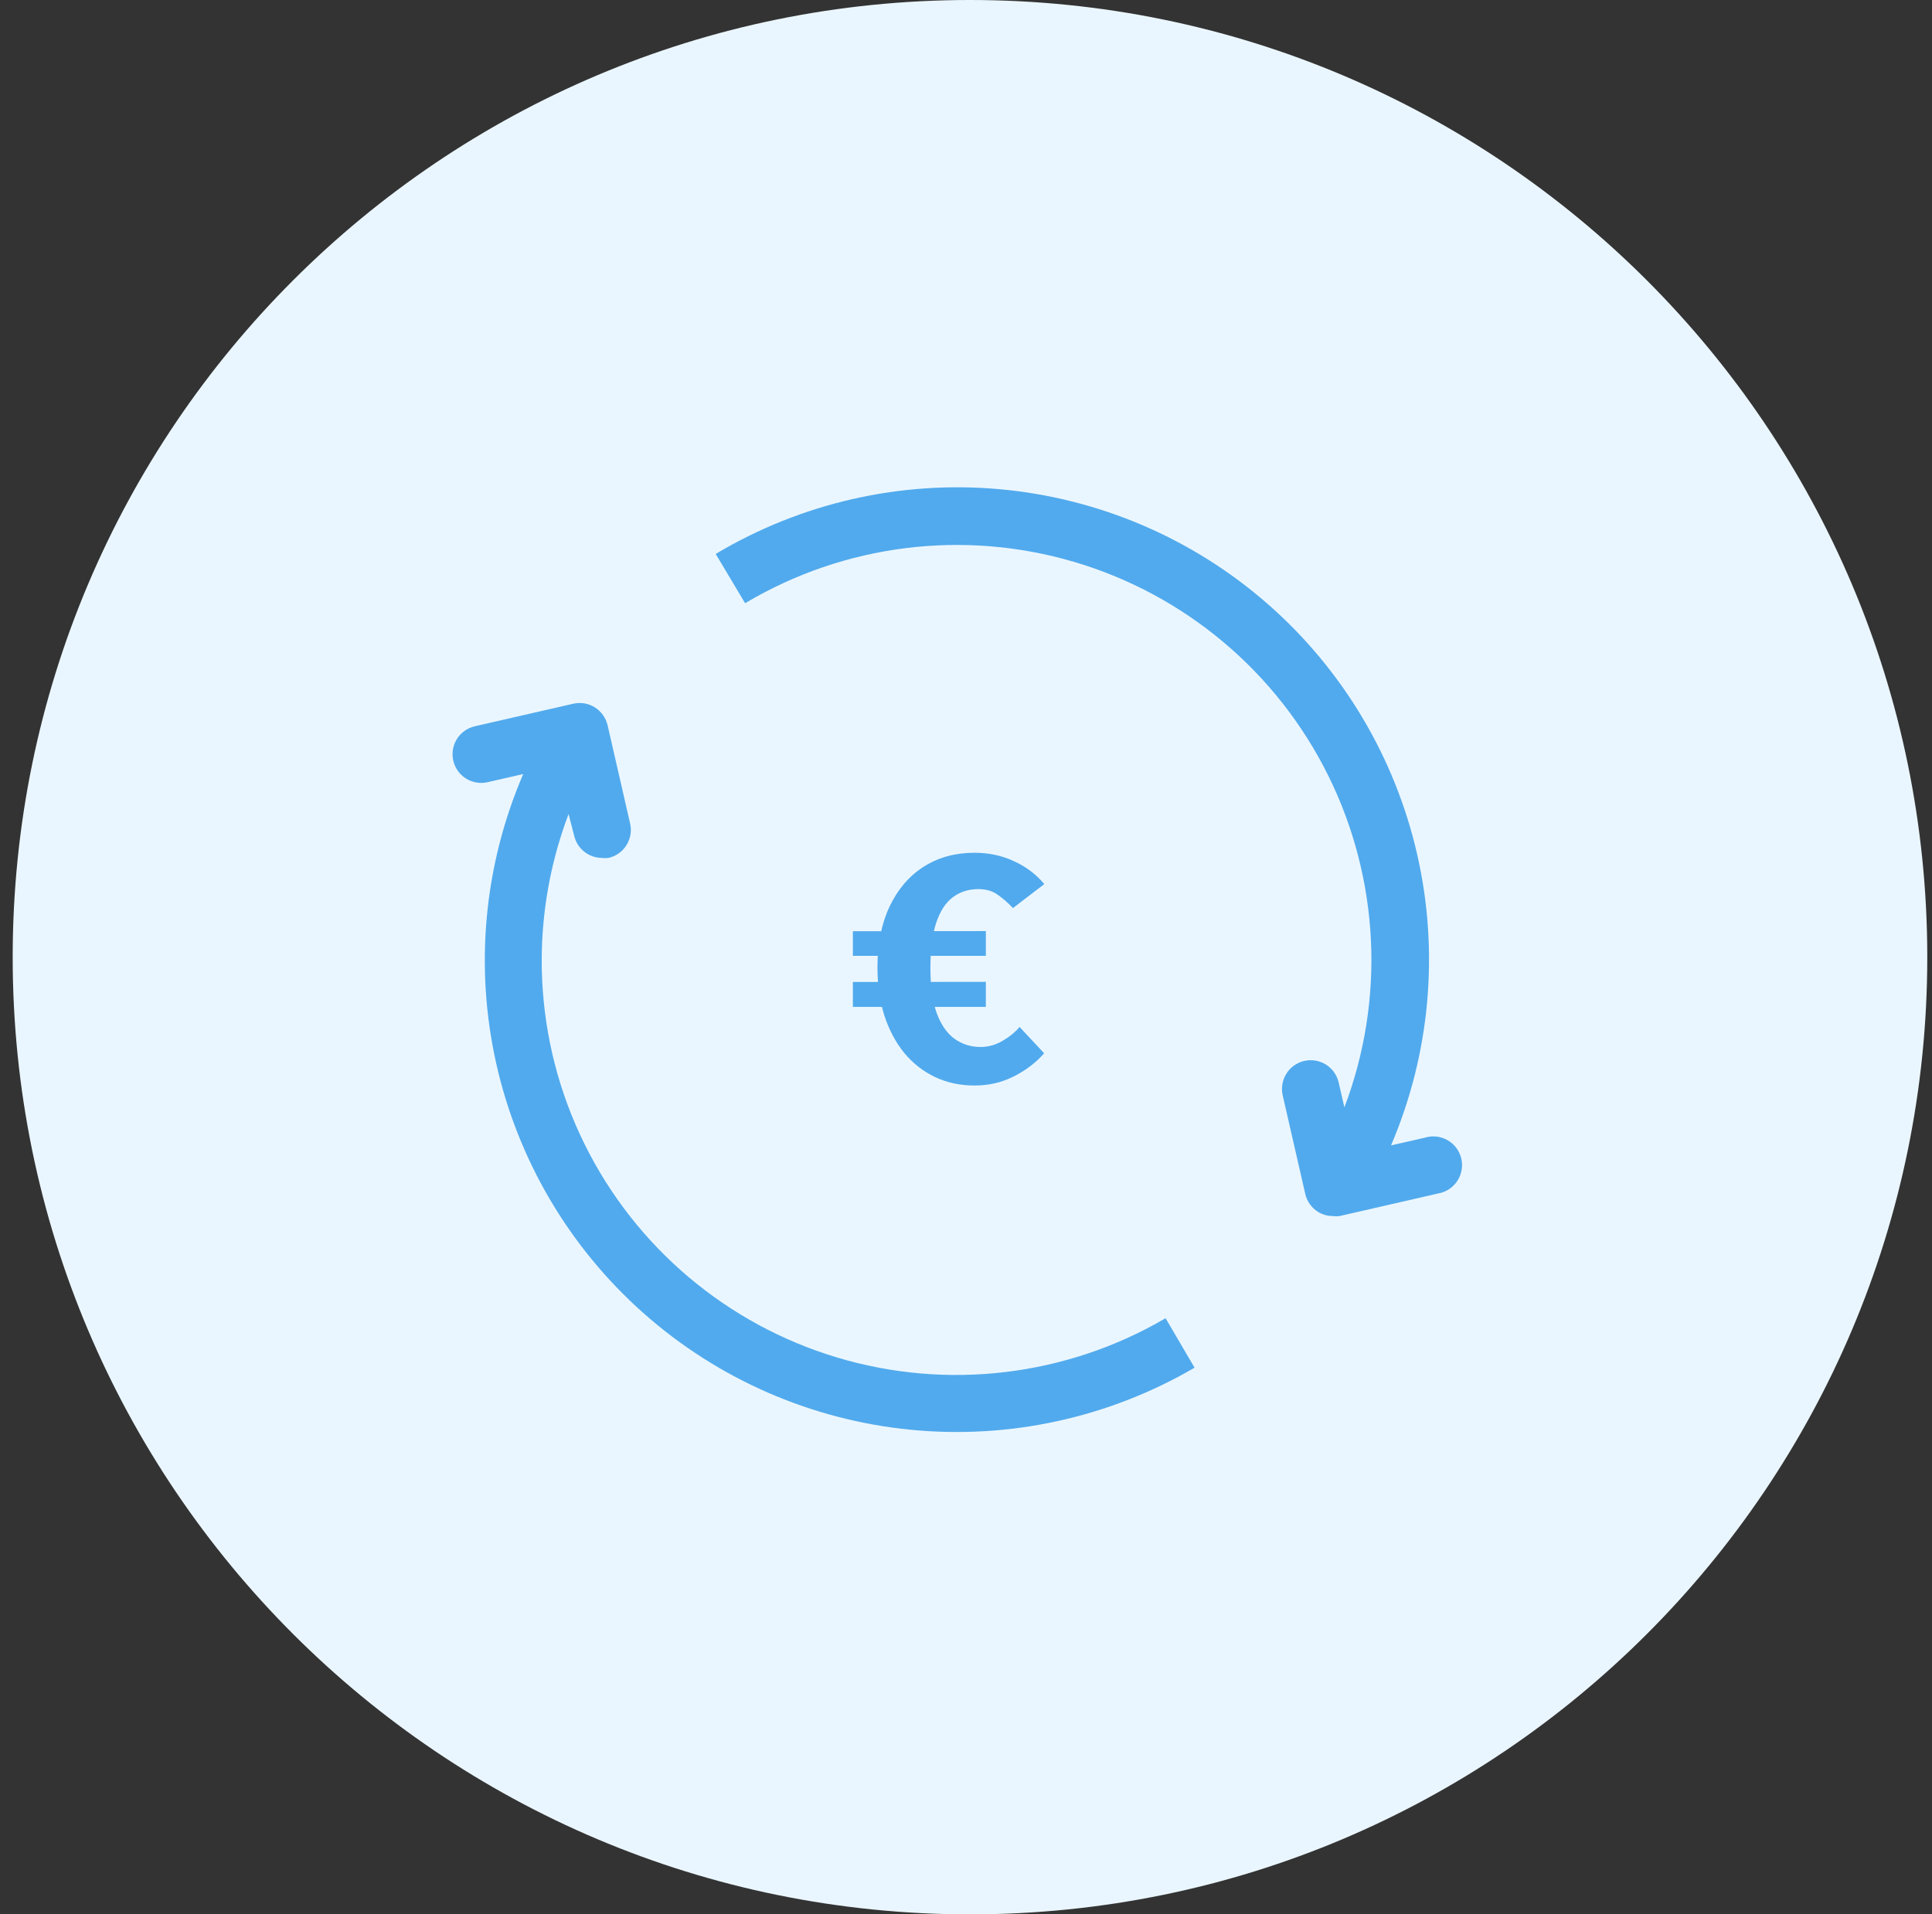
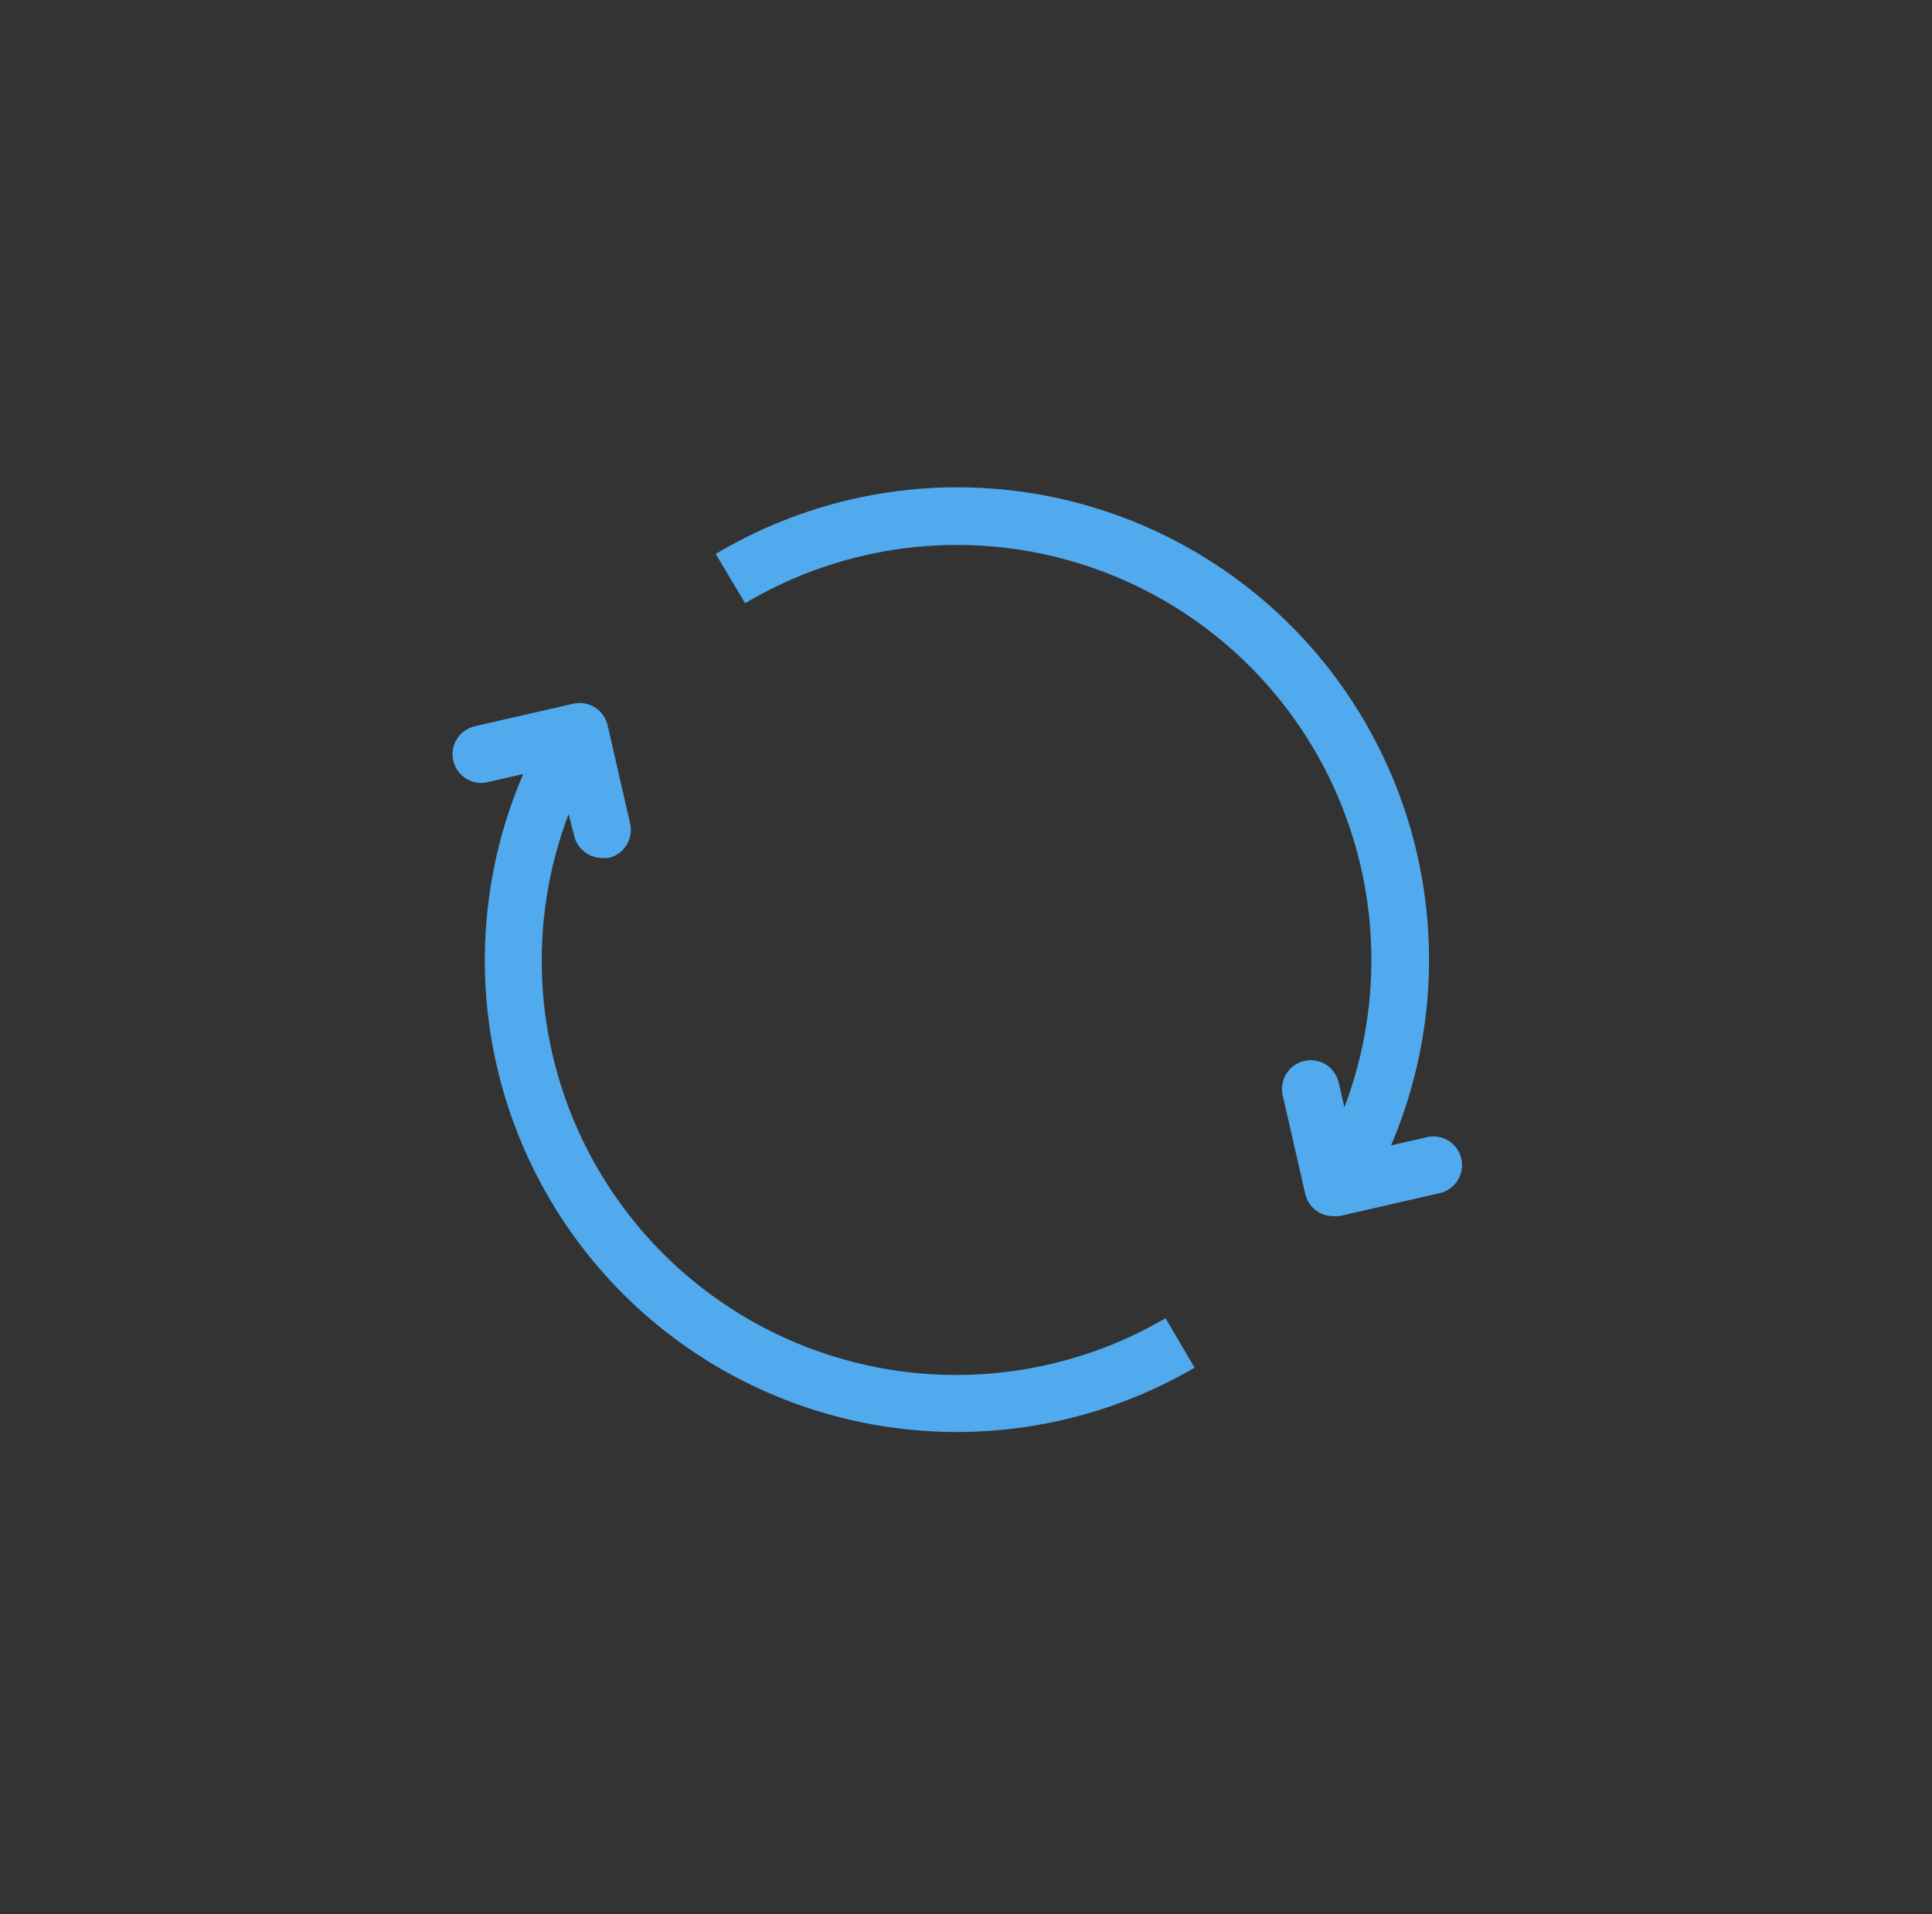
<svg xmlns="http://www.w3.org/2000/svg" width="111" height="110" viewBox="0 0 111 110" fill="none">
  <rect x="0" y="0" width="111" height="110" fill="#333333" stroke="none" />
-   <path d="M55.728 110C86.104 110 110.729 85.376 110.729 55C110.729 24.624 86.104 0 55.728 0C25.353 0 0.729 24.624 0.729 55C0.729 85.376 25.353 110 55.728 110Z" fill="#EAF6FF" />
  <path d="M82.607 68.581L76.96 69.877V69.876C76.837 69.893 76.713 69.893 76.59 69.876C76.281 69.877 75.978 69.792 75.716 69.629C75.347 69.395 75.086 69.024 74.99 68.597L73.696 62.942C73.598 62.516 73.673 62.067 73.905 61.696C74.137 61.324 74.506 61.06 74.932 60.962C75.82 60.756 76.706 61.31 76.911 62.2L77.24 63.628H77.241C79.594 57.421 79.257 50.513 76.312 44.565C73.366 38.617 68.078 34.168 61.72 32.289C55.361 30.409 48.508 31.269 42.809 34.661L41.119 31.83C46.034 28.895 51.75 27.593 57.449 28.111C63.148 28.629 68.536 30.939 72.843 34.712C77.15 38.485 80.154 43.526 81.426 49.113C82.697 54.7 82.17 60.546 79.92 65.814L81.874 65.369H81.873C82.311 65.236 82.783 65.292 83.178 65.521C83.574 65.751 83.856 66.135 83.958 66.581C84.06 67.027 83.972 67.495 83.716 67.874C83.46 68.253 83.058 68.509 82.607 68.58L82.607 68.581Z" fill="#51AAED" />
  <path d="M68.632 78.588C63.704 81.464 57.993 82.711 52.313 82.153C46.633 81.595 41.274 79.26 37 75.48C32.726 71.7 29.754 66.668 28.508 61.1C27.262 55.534 27.806 49.715 30.061 44.476L28.017 44.945H28.016C27.128 45.148 26.244 44.593 26.042 43.705C25.839 42.818 26.394 41.934 27.282 41.731L32.93 40.437L32.931 40.438C33.356 40.338 33.804 40.412 34.175 40.644C34.545 40.879 34.808 41.248 34.909 41.674L36.204 47.327C36.404 48.215 35.847 49.097 34.959 49.297C34.836 49.313 34.711 49.313 34.588 49.297C33.823 49.294 33.16 48.765 32.988 48.02L32.667 46.775C30.327 52.953 30.66 59.824 33.587 65.746C36.514 71.668 41.77 76.108 48.1 78.004C54.431 79.9 61.264 79.082 66.967 75.745L68.632 78.588Z" fill="#51AAED" />
-   <path d="M55.993 62.374C55.165 62.374 54.409 62.212 53.725 61.888C53.041 61.564 52.45 61.102 51.952 60.502C51.46 59.896 51.079 59.179 50.809 58.351C50.545 57.517 50.413 56.593 50.413 55.579C50.413 54.229 50.647 53.062 51.115 52.078C51.583 51.094 52.234 50.335 53.068 49.801C53.908 49.267 54.88 49 55.984 49C56.812 49 57.571 49.162 58.261 49.486C58.957 49.804 59.536 50.242 59.998 50.8L58.198 52.177C57.934 51.895 57.646 51.643 57.334 51.421C57.028 51.199 56.656 51.088 56.218 51.088C55.648 51.088 55.156 51.244 54.742 51.556C54.328 51.868 54.01 52.357 53.788 53.023C53.566 53.689 53.455 54.556 53.455 55.624C53.455 56.68 53.575 57.541 53.815 58.207C54.061 58.873 54.4 59.365 54.832 59.683C55.27 60.001 55.774 60.16 56.344 60.16C56.782 60.16 57.205 60.04 57.613 59.8C58.021 59.56 58.342 59.296 58.576 59.008L59.989 60.52C59.533 61.048 58.957 61.489 58.261 61.843C57.571 62.197 56.815 62.374 55.993 62.374ZM56.641 53.5V54.922H49V53.509L56.641 53.5ZM56.641 56.416V57.856H49V56.425L56.641 56.416Z" fill="#51AAED" />
</svg>